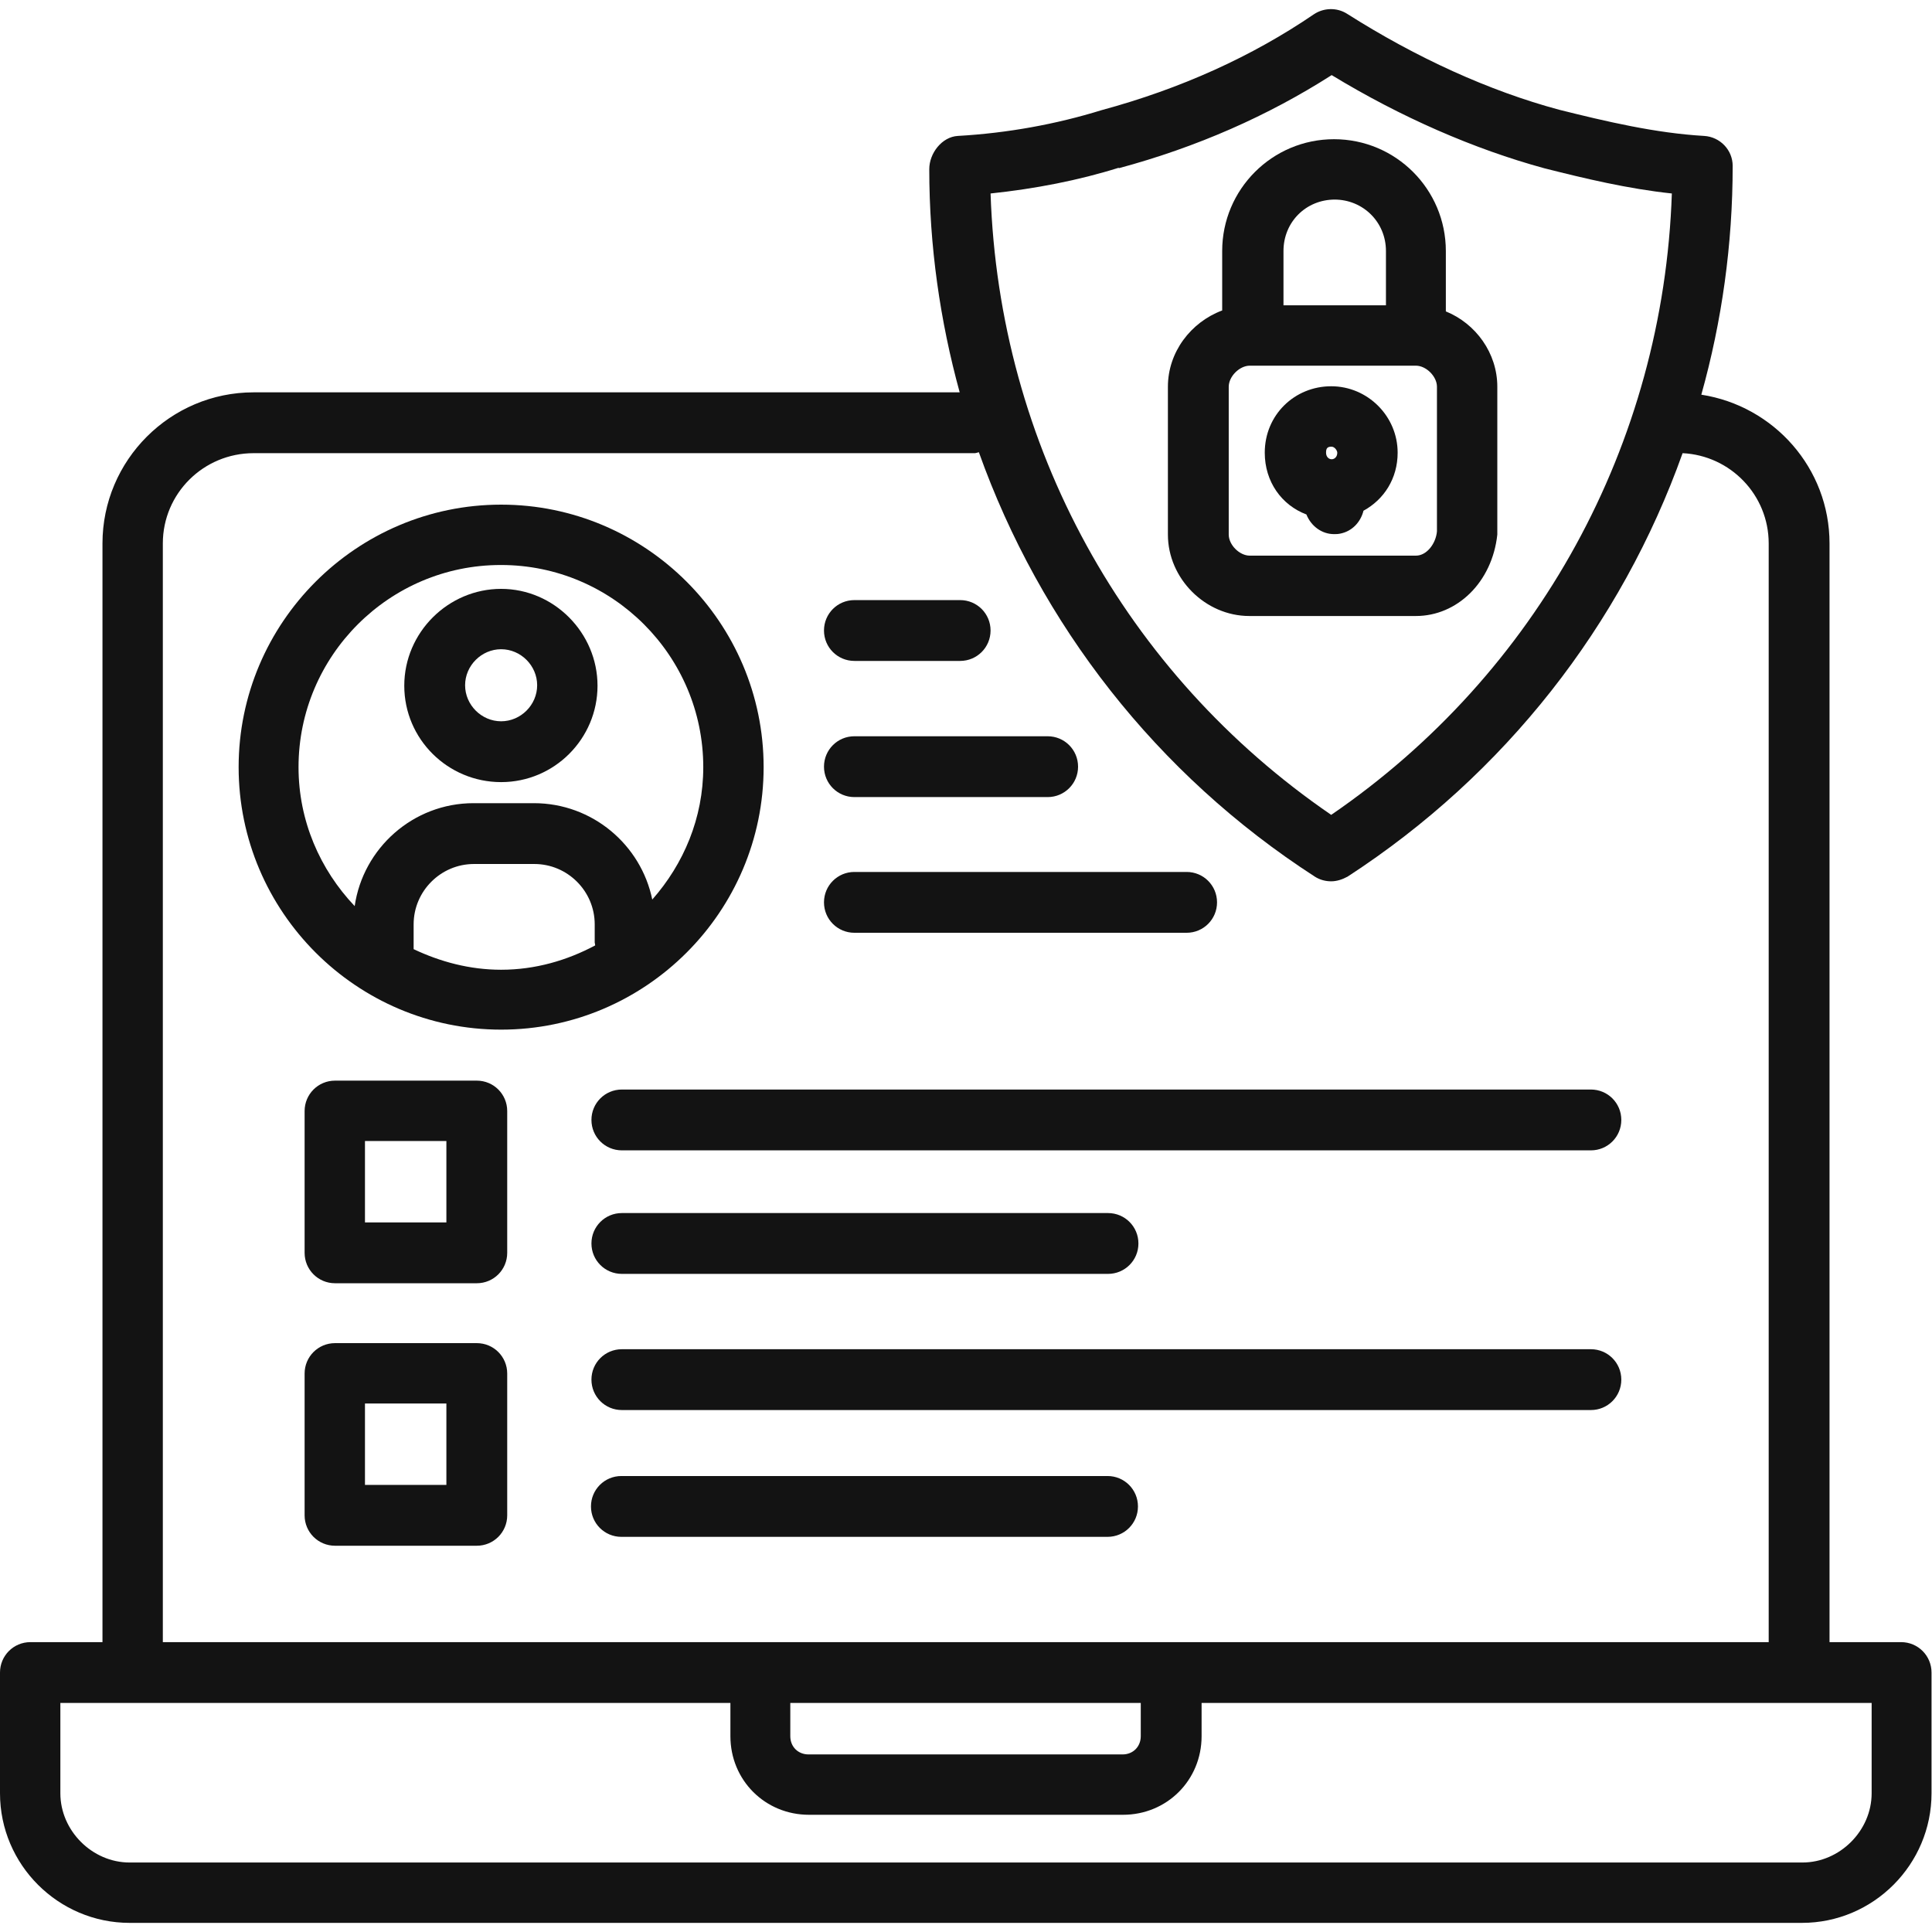
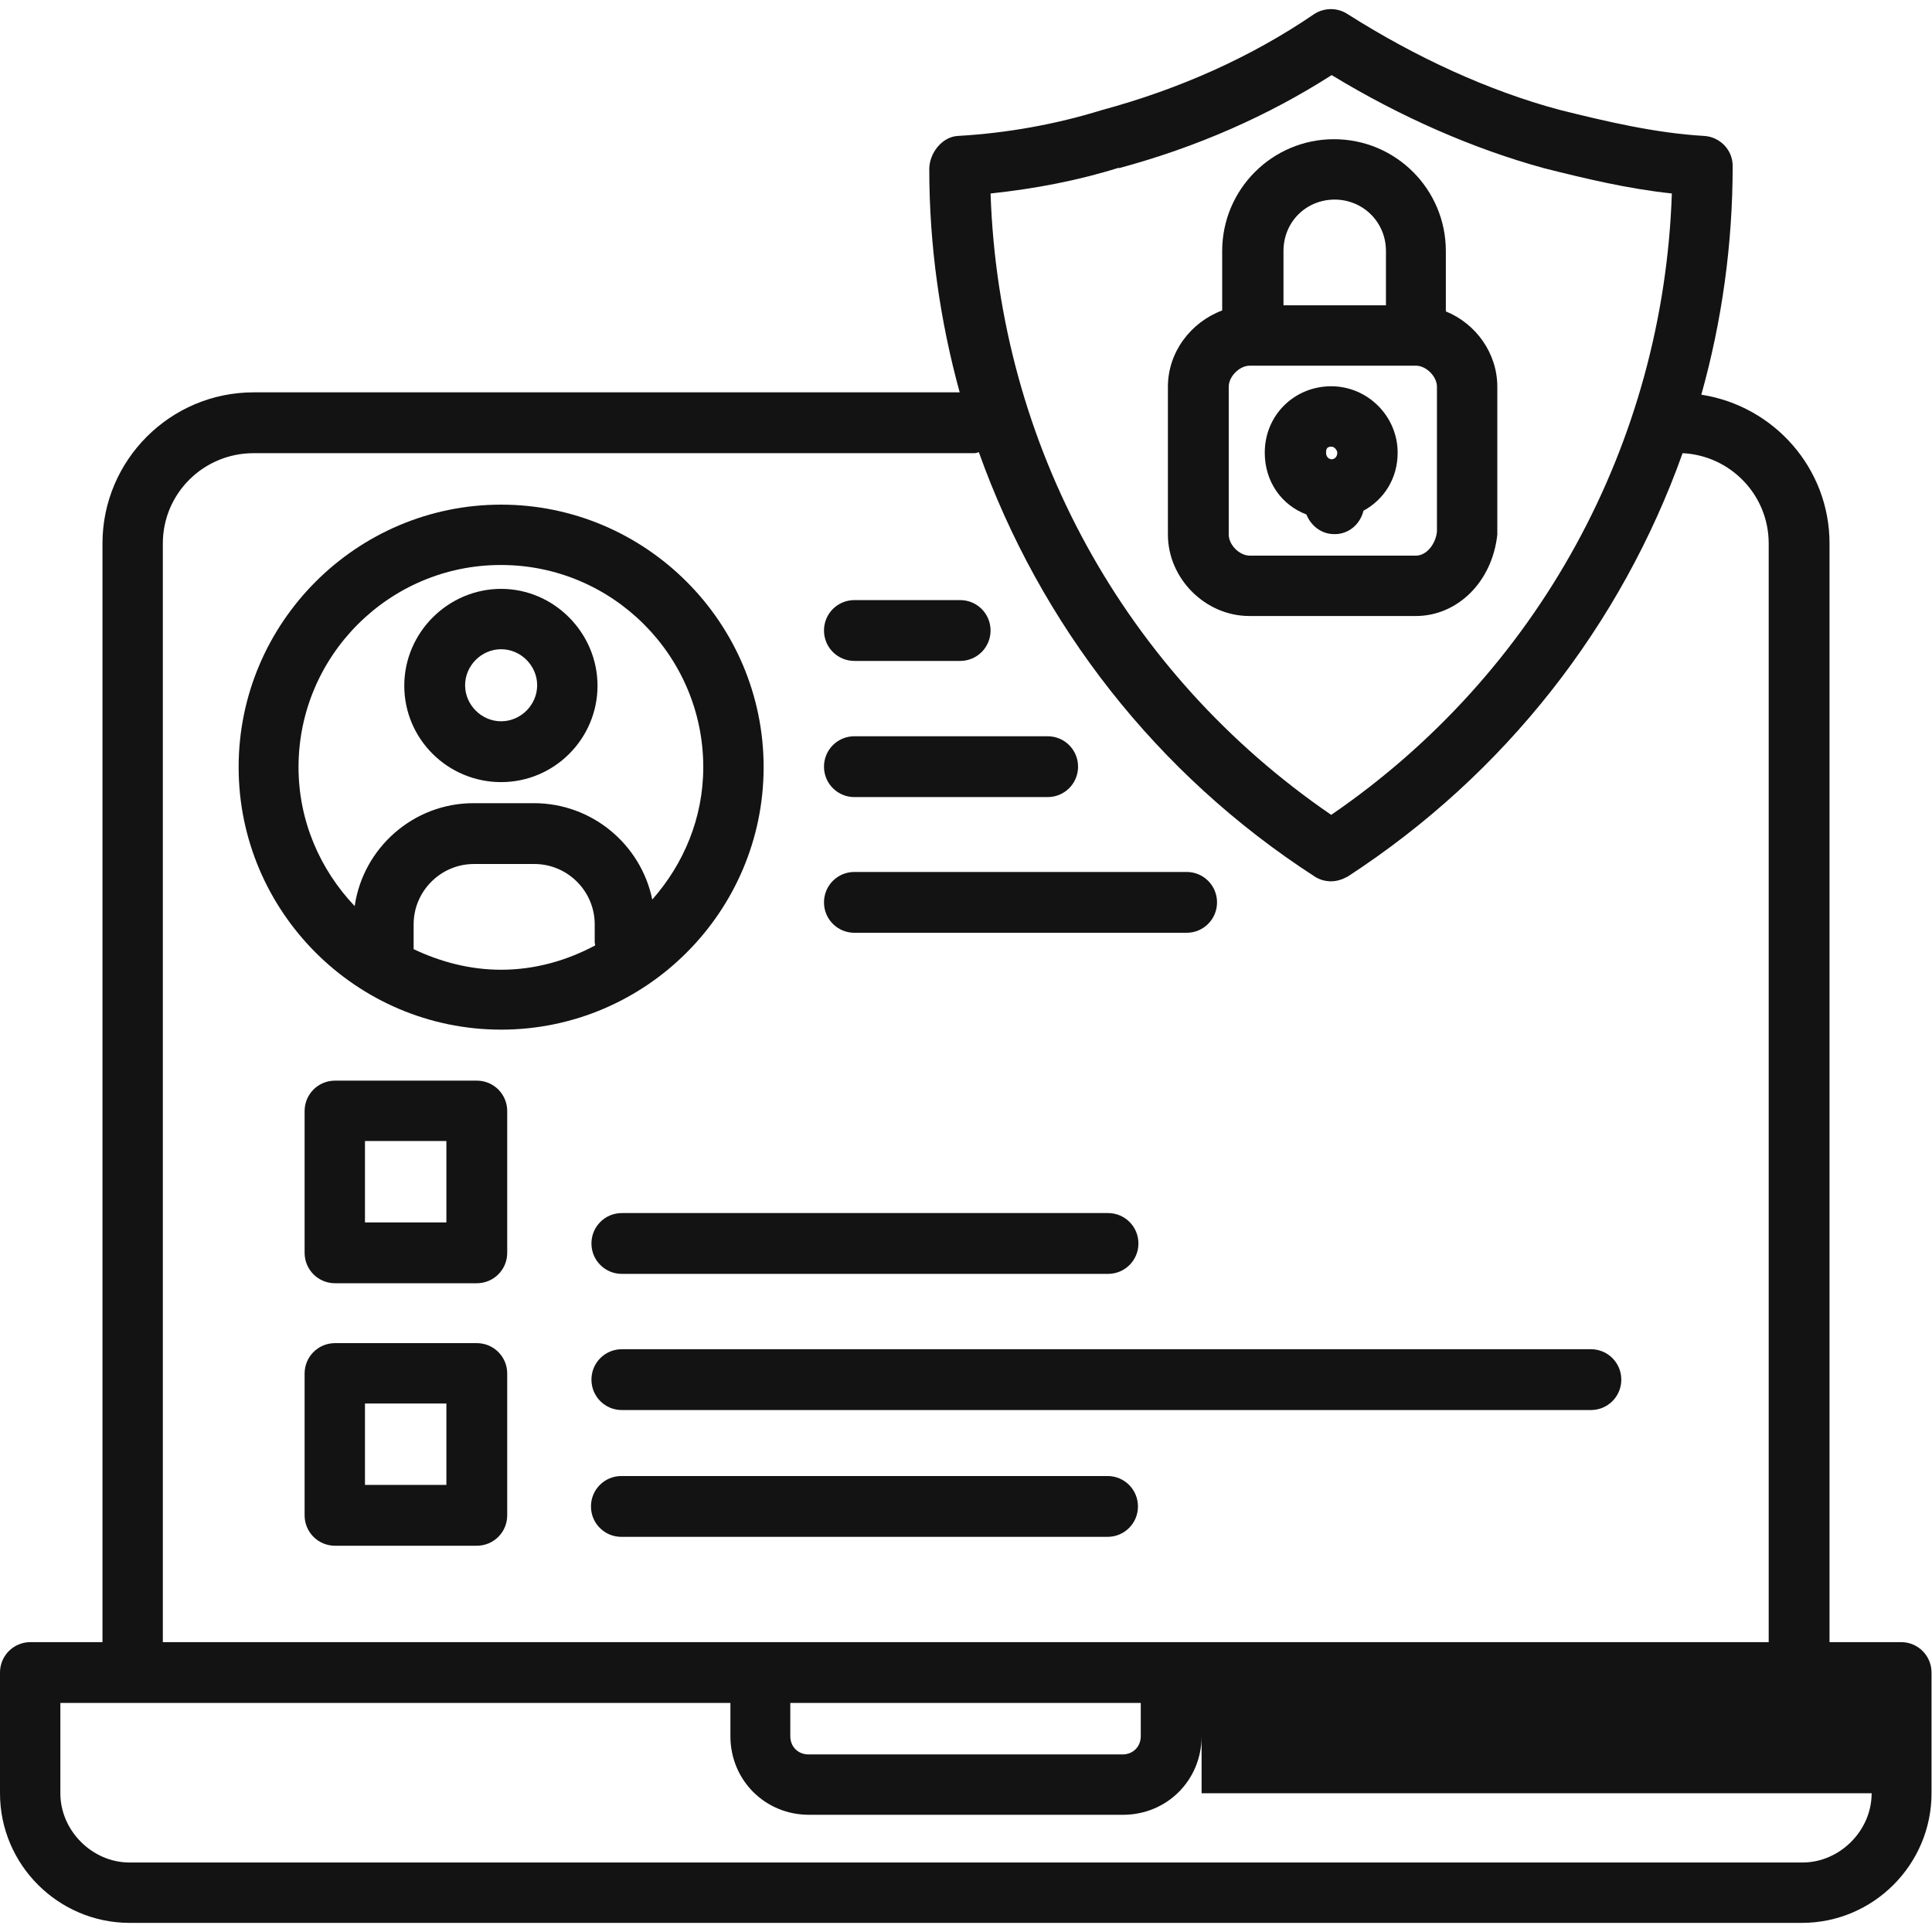
<svg xmlns="http://www.w3.org/2000/svg" id="Layer_2" width="40" height="40" data-name="Layer 2" viewBox="0 0 41.29 40.9">
  <defs>
    <style>
      .cls-1 {
        fill: #131313;
        stroke-width: 0px;
      }
    </style>
  </defs>
  <g id="Layer_1-2" data-name="Layer 1">
    <g>
-       <path class="cls-1" d="m40.65,34.9h-1.55V11.42c0-1.61-1.19-2.94-2.74-3.18.44-1.57.67-3.21.67-4.89,0-.34-.27-.62-.61-.64-1.04-.06-2.1-.31-3.1-.56-1.49-.4-3.05-1.11-4.53-2.05-.22-.14-.5-.13-.71.01-1.32.9-2.84,1.59-4.54,2.05-.97.3-2.01.49-3.07.55-.34.02-.61.37-.61.71,0,1.64.23,3.24.65,4.77H5.42c-1.78,0-3.23,1.45-3.23,3.23v23.48H.65c-.36,0-.65.29-.65.65v2.58c0,1.53,1.25,2.77,2.77,2.77h35.74c1.53,0,2.77-1.25,2.77-2.77v-2.58c0-.36-.29-.65-.65-.65ZM23.91,3.4c1.67-.45,3.19-1.12,4.55-1.99,1.48.9,3.04,1.58,4.54,1.99.87.22,1.79.44,2.73.54-.18,5.36-2.87,10.26-7.28,13.28-4.41-3.02-7.1-7.9-7.28-13.28.95-.1,1.88-.28,2.74-.55ZM3.48,11.42c0-1.07.87-1.93,1.94-1.93h15.42s.05-.01.08-.02c1.31,3.67,3.79,6.88,7.18,9.07.11.07.23.1.35.1s.24-.04.35-.1c3.37-2.19,5.85-5.38,7.16-9.05,1.02.05,1.84.89,1.84,1.93v23.48H3.48V11.42Zm13.42,24.78h7.48v.71c0,.22-.16.39-.39.39h-6.71c-.22,0-.39-.16-.39-.39v-.71Zm23.1,1.93c0,.8-.68,1.48-1.48,1.48H2.77c-.8,0-1.48-.68-1.48-1.48v-1.93h14.32v.71c0,.94.74,1.68,1.68,1.68h6.71c.94,0,1.68-.74,1.68-1.68v-.71h14.32v1.93Z" />
+       <path class="cls-1" d="m40.65,34.9h-1.55V11.42c0-1.61-1.19-2.94-2.74-3.18.44-1.57.67-3.21.67-4.89,0-.34-.27-.62-.61-.64-1.04-.06-2.1-.31-3.1-.56-1.49-.4-3.05-1.11-4.53-2.05-.22-.14-.5-.13-.71.01-1.32.9-2.84,1.59-4.54,2.05-.97.3-2.01.49-3.07.55-.34.02-.61.37-.61.71,0,1.64.23,3.24.65,4.77H5.42c-1.78,0-3.23,1.45-3.23,3.23v23.48H.65c-.36,0-.65.29-.65.65v2.58c0,1.53,1.25,2.77,2.77,2.77h35.74c1.53,0,2.77-1.25,2.77-2.77v-2.58c0-.36-.29-.65-.65-.65ZM23.91,3.4c1.67-.45,3.19-1.12,4.55-1.99,1.48.9,3.04,1.58,4.54,1.99.87.22,1.79.44,2.73.54-.18,5.36-2.87,10.26-7.28,13.28-4.41-3.02-7.1-7.9-7.28-13.28.95-.1,1.88-.28,2.74-.55ZM3.48,11.42c0-1.07.87-1.93,1.94-1.93h15.42s.05-.01.08-.02c1.31,3.67,3.79,6.88,7.18,9.07.11.07.23.1.35.1s.24-.04.35-.1c3.37-2.19,5.85-5.38,7.16-9.05,1.02.05,1.84.89,1.84,1.93v23.48H3.48V11.42Zm13.42,24.78h7.48v.71c0,.22-.16.39-.39.39h-6.71c-.22,0-.39-.16-.39-.39v-.71Zm23.1,1.93c0,.8-.68,1.48-1.48,1.48H2.77c-.8,0-1.48-.68-1.48-1.48v-1.93h14.32v.71c0,.94.74,1.68,1.68,1.68h6.71c.94,0,1.68-.74,1.68-1.68v-.71v1.93Z" />
      <path class="cls-1" d="m30.26,12.97c.88,0,1.63-.72,1.74-1.74v-3.16c0-.72-.46-1.35-1.1-1.61v-1.29c0-1.32-1.07-2.39-2.39-2.39s-2.39,1.07-2.39,2.39v1.27c-.67.25-1.16.89-1.16,1.63v3.16c0,.94.8,1.74,1.74,1.74h3.55Zm-1.74-8.9c.61,0,1.1.48,1.1,1.1v1.16h-2.19v-1.16c0-.62.48-1.1,1.1-1.1Zm-2.26,7.16v-3.16c0-.22.23-.45.45-.45h3.55c.22,0,.45.23.45.45v3.09c-.02.25-.21.52-.45.52h-3.55c-.22,0-.45-.23-.45-.45Z" />
      <path class="cls-1" d="m27.92,10.8c.1.25.33.42.59.42.04,0,.08,0,.13-.01.26-.05.44-.25.5-.49.44-.24.73-.69.73-1.24,0-.78-.64-1.42-1.42-1.42s-1.42.61-1.42,1.42c0,.62.36,1.12.89,1.32Zm.53-1.45c.08,0,.13.09.13.13,0,.09-.06.14-.12.14h0c-.06,0-.12-.05-.12-.14,0-.1.03-.13.13-.13Z" />
      <path class="cls-1" d="m10.71,21.81c3.09,0,5.61-2.52,5.61-5.61s-2.52-5.61-5.61-5.61-5.61,2.52-5.61,5.61,2.52,5.61,5.61,5.61Zm-1.87-1.73v-.52c0-.71.58-1.29,1.29-1.29h1.29c.71,0,1.29.58,1.29,1.29v.39s.01.04.01.06c-.6.32-1.28.52-2.01.52-.67,0-1.3-.17-1.87-.44Zm1.87-8.2c2.38,0,4.32,1.94,4.32,4.32,0,1.09-.42,2.07-1.09,2.83-.24-1.17-1.28-2.06-2.53-2.06h-1.29c-1.29,0-2.36.96-2.54,2.2-.74-.78-1.2-1.82-1.2-2.97,0-2.38,1.94-4.32,4.32-4.32Z" />
      <path class="cls-1" d="m10.71,16.52c1.14,0,2.06-.93,2.06-2.06s-.93-2.07-2.06-2.07-2.07.93-2.07,2.07.93,2.06,2.07,2.06Zm0-2.84c.42,0,.77.35.77.77s-.35.77-.77.77-.77-.35-.77-.77.35-.77.77-.77Z" />
      <path class="cls-1" d="m10.19,22.9h-3.03c-.36,0-.65.29-.65.65v3.03c0,.36.29.65.65.65h3.03c.36,0,.65-.29.65-.65v-3.03c0-.36-.29-.65-.65-.65Zm-.65,3.03h-1.74v-1.74h1.74v1.74Z" />
      <path class="cls-1" d="m10.19,28.51h-3.03c-.36,0-.65.29-.65.65v3.03c0,.36.29.65.65.65h3.03c.36,0,.65-.29.65-.65v-3.03c0-.36-.29-.65-.65-.65Zm-.65,3.03h-1.74v-1.74h1.74v1.74Z" />
-       <path class="cls-1" d="m12.64,23.74c0,.36.29.65.65.65h20.71c.36,0,.65-.29.65-.65s-.29-.65-.65-.65H13.29c-.36,0-.65.29-.65.65Z" />
      <path class="cls-1" d="m13.29,27.03h10.39c.36,0,.65-.29.65-.65s-.29-.65-.65-.65h-10.39c-.36,0-.65.29-.65.65s.29.65.65.65Z" />
      <path class="cls-1" d="m34,28.64H13.29c-.36,0-.65.29-.65.65s.29.65.65.65h20.71c.36,0,.65-.29.65-.65s-.29-.65-.65-.65Z" />
      <path class="cls-1" d="m24.32,32c0-.36-.29-.65-.65-.65h-10.39c-.36,0-.65.29-.65.65s.29.65.65.65h10.39c.36,0,.65-.29.65-.65Z" />
      <path class="cls-1" d="m18.26,13.93h2.26c.36,0,.65-.29.65-.65s-.29-.65-.65-.65h-2.26c-.36,0-.65.29-.65.65s.29.65.65.65Z" />
      <path class="cls-1" d="m18.26,16.84h4.13c.36,0,.65-.29.65-.65s-.29-.65-.65-.65h-4.13c-.36,0-.65.29-.65.65s.29.65.65.65Z" />
      <path class="cls-1" d="m18.26,19.74h7.1c.36,0,.65-.29.65-.65s-.29-.65-.65-.65h-7.1c-.36,0-.65.29-.65.65s.29.65.65.65Z" />
    </g>
  </g>
</svg>